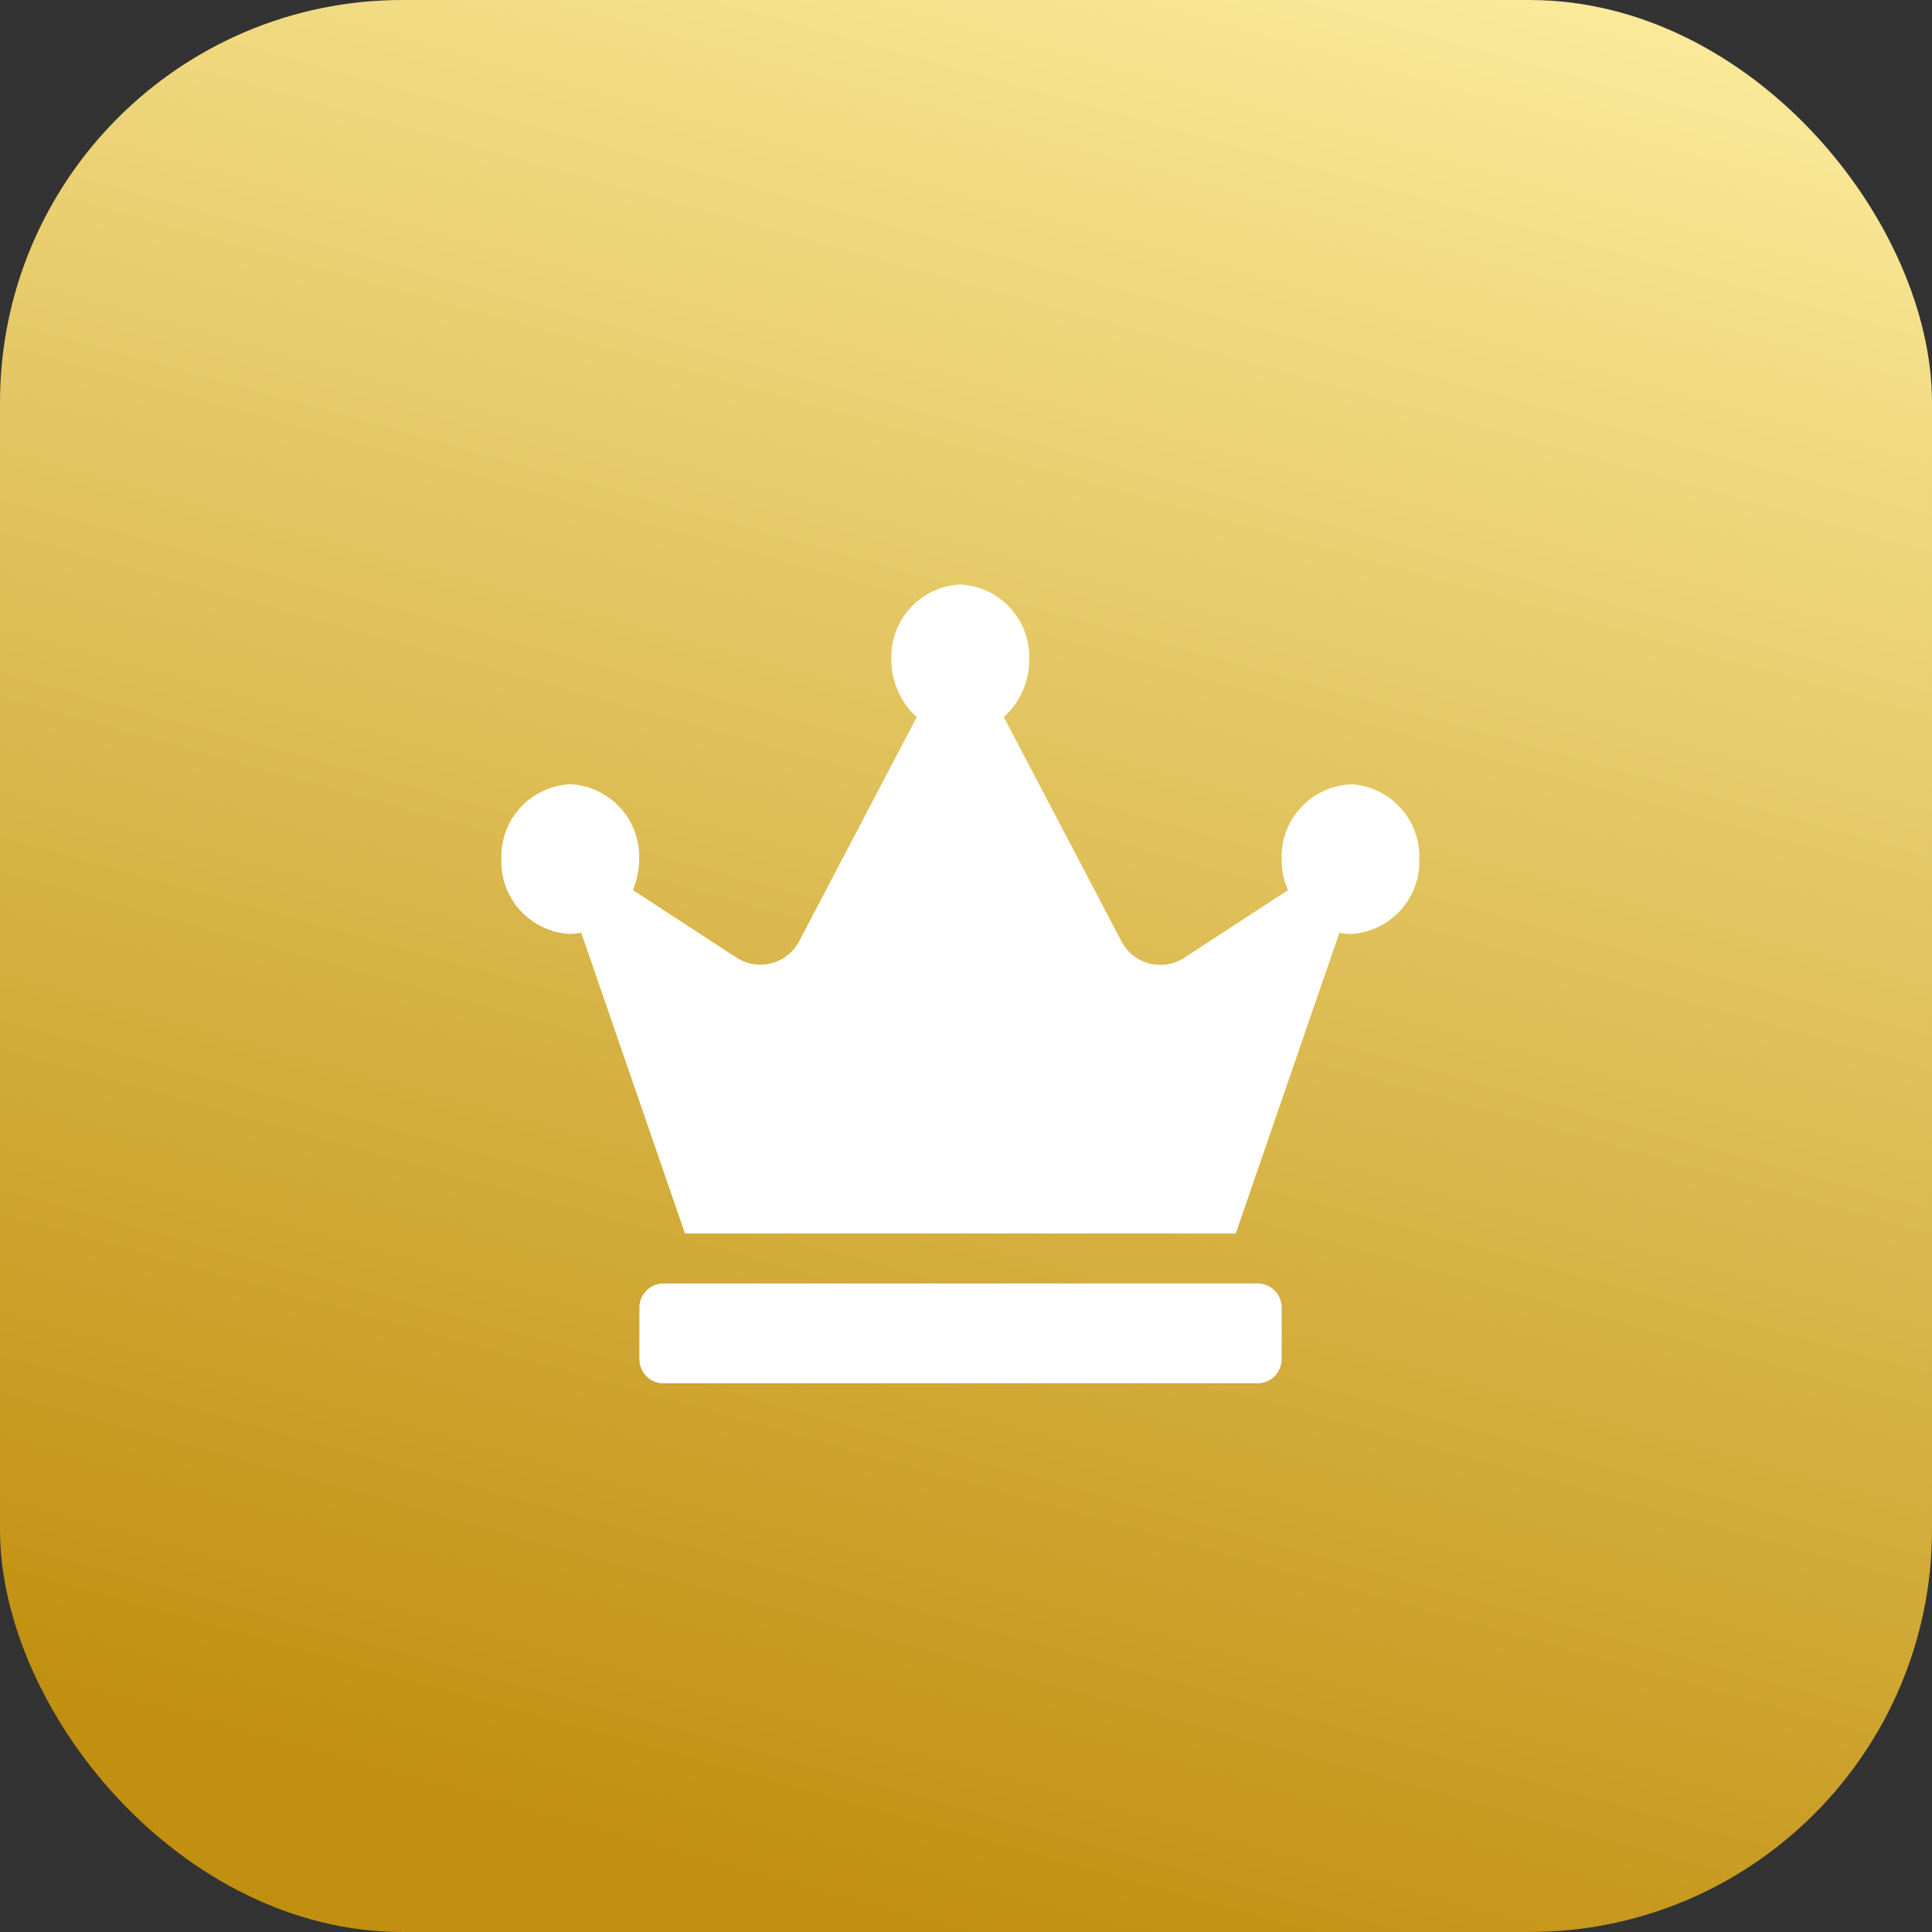
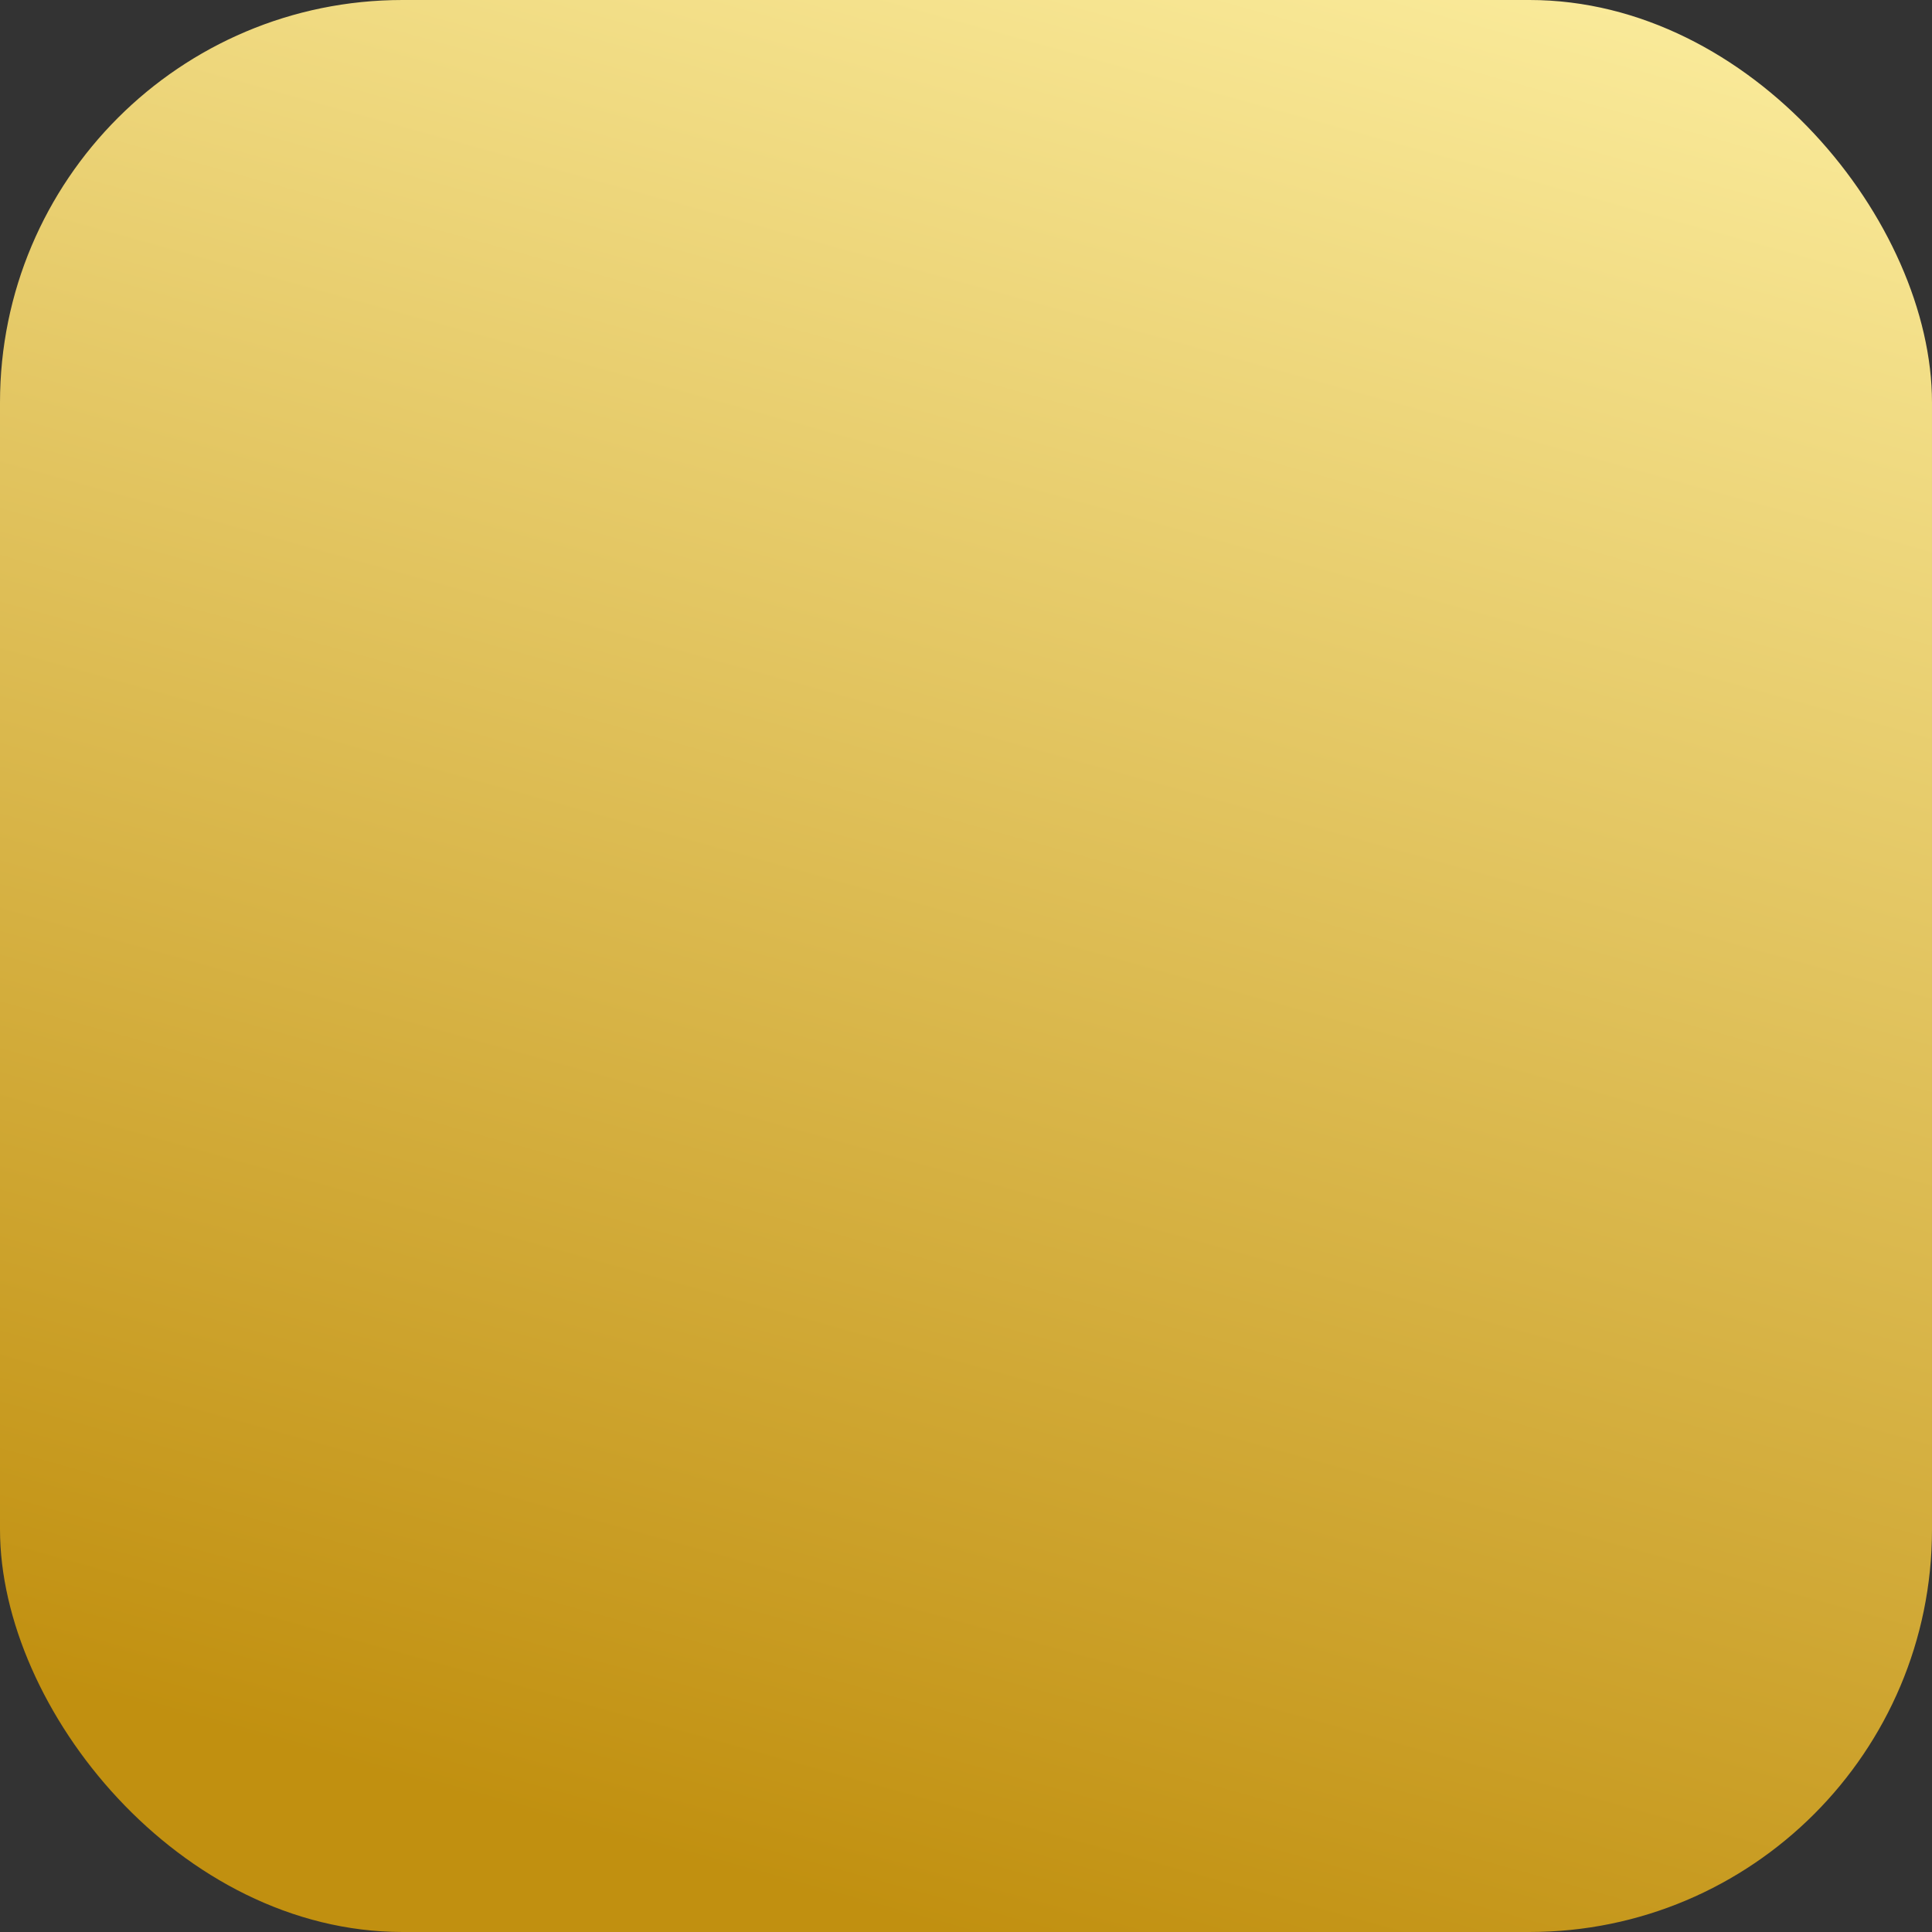
<svg xmlns="http://www.w3.org/2000/svg" width="24" height="24" viewBox="0 0 24 24">
  <rect x="0" y="0" width="24" height="24" fill="#333333" stroke="none" />
  <defs>
    <linearGradient id="linear-gradient" x1="0.796" y1="-0.064" x2="0.5" y2="1" gradientUnits="objectBoundingBox">
      <stop offset="0" stop-color="#fdefa1" />
      <stop offset="1" stop-color="#c19010" />
    </linearGradient>
  </defs>
  <g id="Group_172835" data-name="Group 172835" transform="translate(-49.555 -264.555)">
    <rect id="Rectangle_16969" data-name="Rectangle 16969" width="24" height="24" rx="5" transform="translate(49.555 264.555)" fill="url(#linear-gradient)" />
-     <path id="Icon_awesome-crown" data-name="Icon awesome-crown" d="M9.408,8.683H2a.3.3,0,0,0-.285.31v.62A.3.3,0,0,0,2,9.923H9.408a.3.3,0,0,0,.285-.31v-.62A.3.3,0,0,0,9.408,8.683Zm1.14-6.2a.9.9,0,0,0-.855.93.979.979,0,0,0,.078.384l-1.29.841a.545.545,0,0,1-.788-.225L6.242,1.647A.959.959,0,0,0,6.557.93.9.9,0,0,0,5.7,0a.9.9,0,0,0-.855.93.959.959,0,0,0,.315.717L3.71,4.411a.546.546,0,0,1-.788.225L1.634,3.795a1,1,0,0,0,.078-.384.9.9,0,0,0-.855-.93A.9.9,0,0,0,0,3.411a.9.9,0,0,0,.855.93.806.806,0,0,0,.137-.016L2.281,8.062H9.123l1.288-3.737a.806.806,0,0,0,.137.016.9.9,0,0,0,.855-.93A.9.9,0,0,0,10.548,2.481Z" transform="translate(55.783 271.816)" fill="#fff" />
  </g>
</svg>